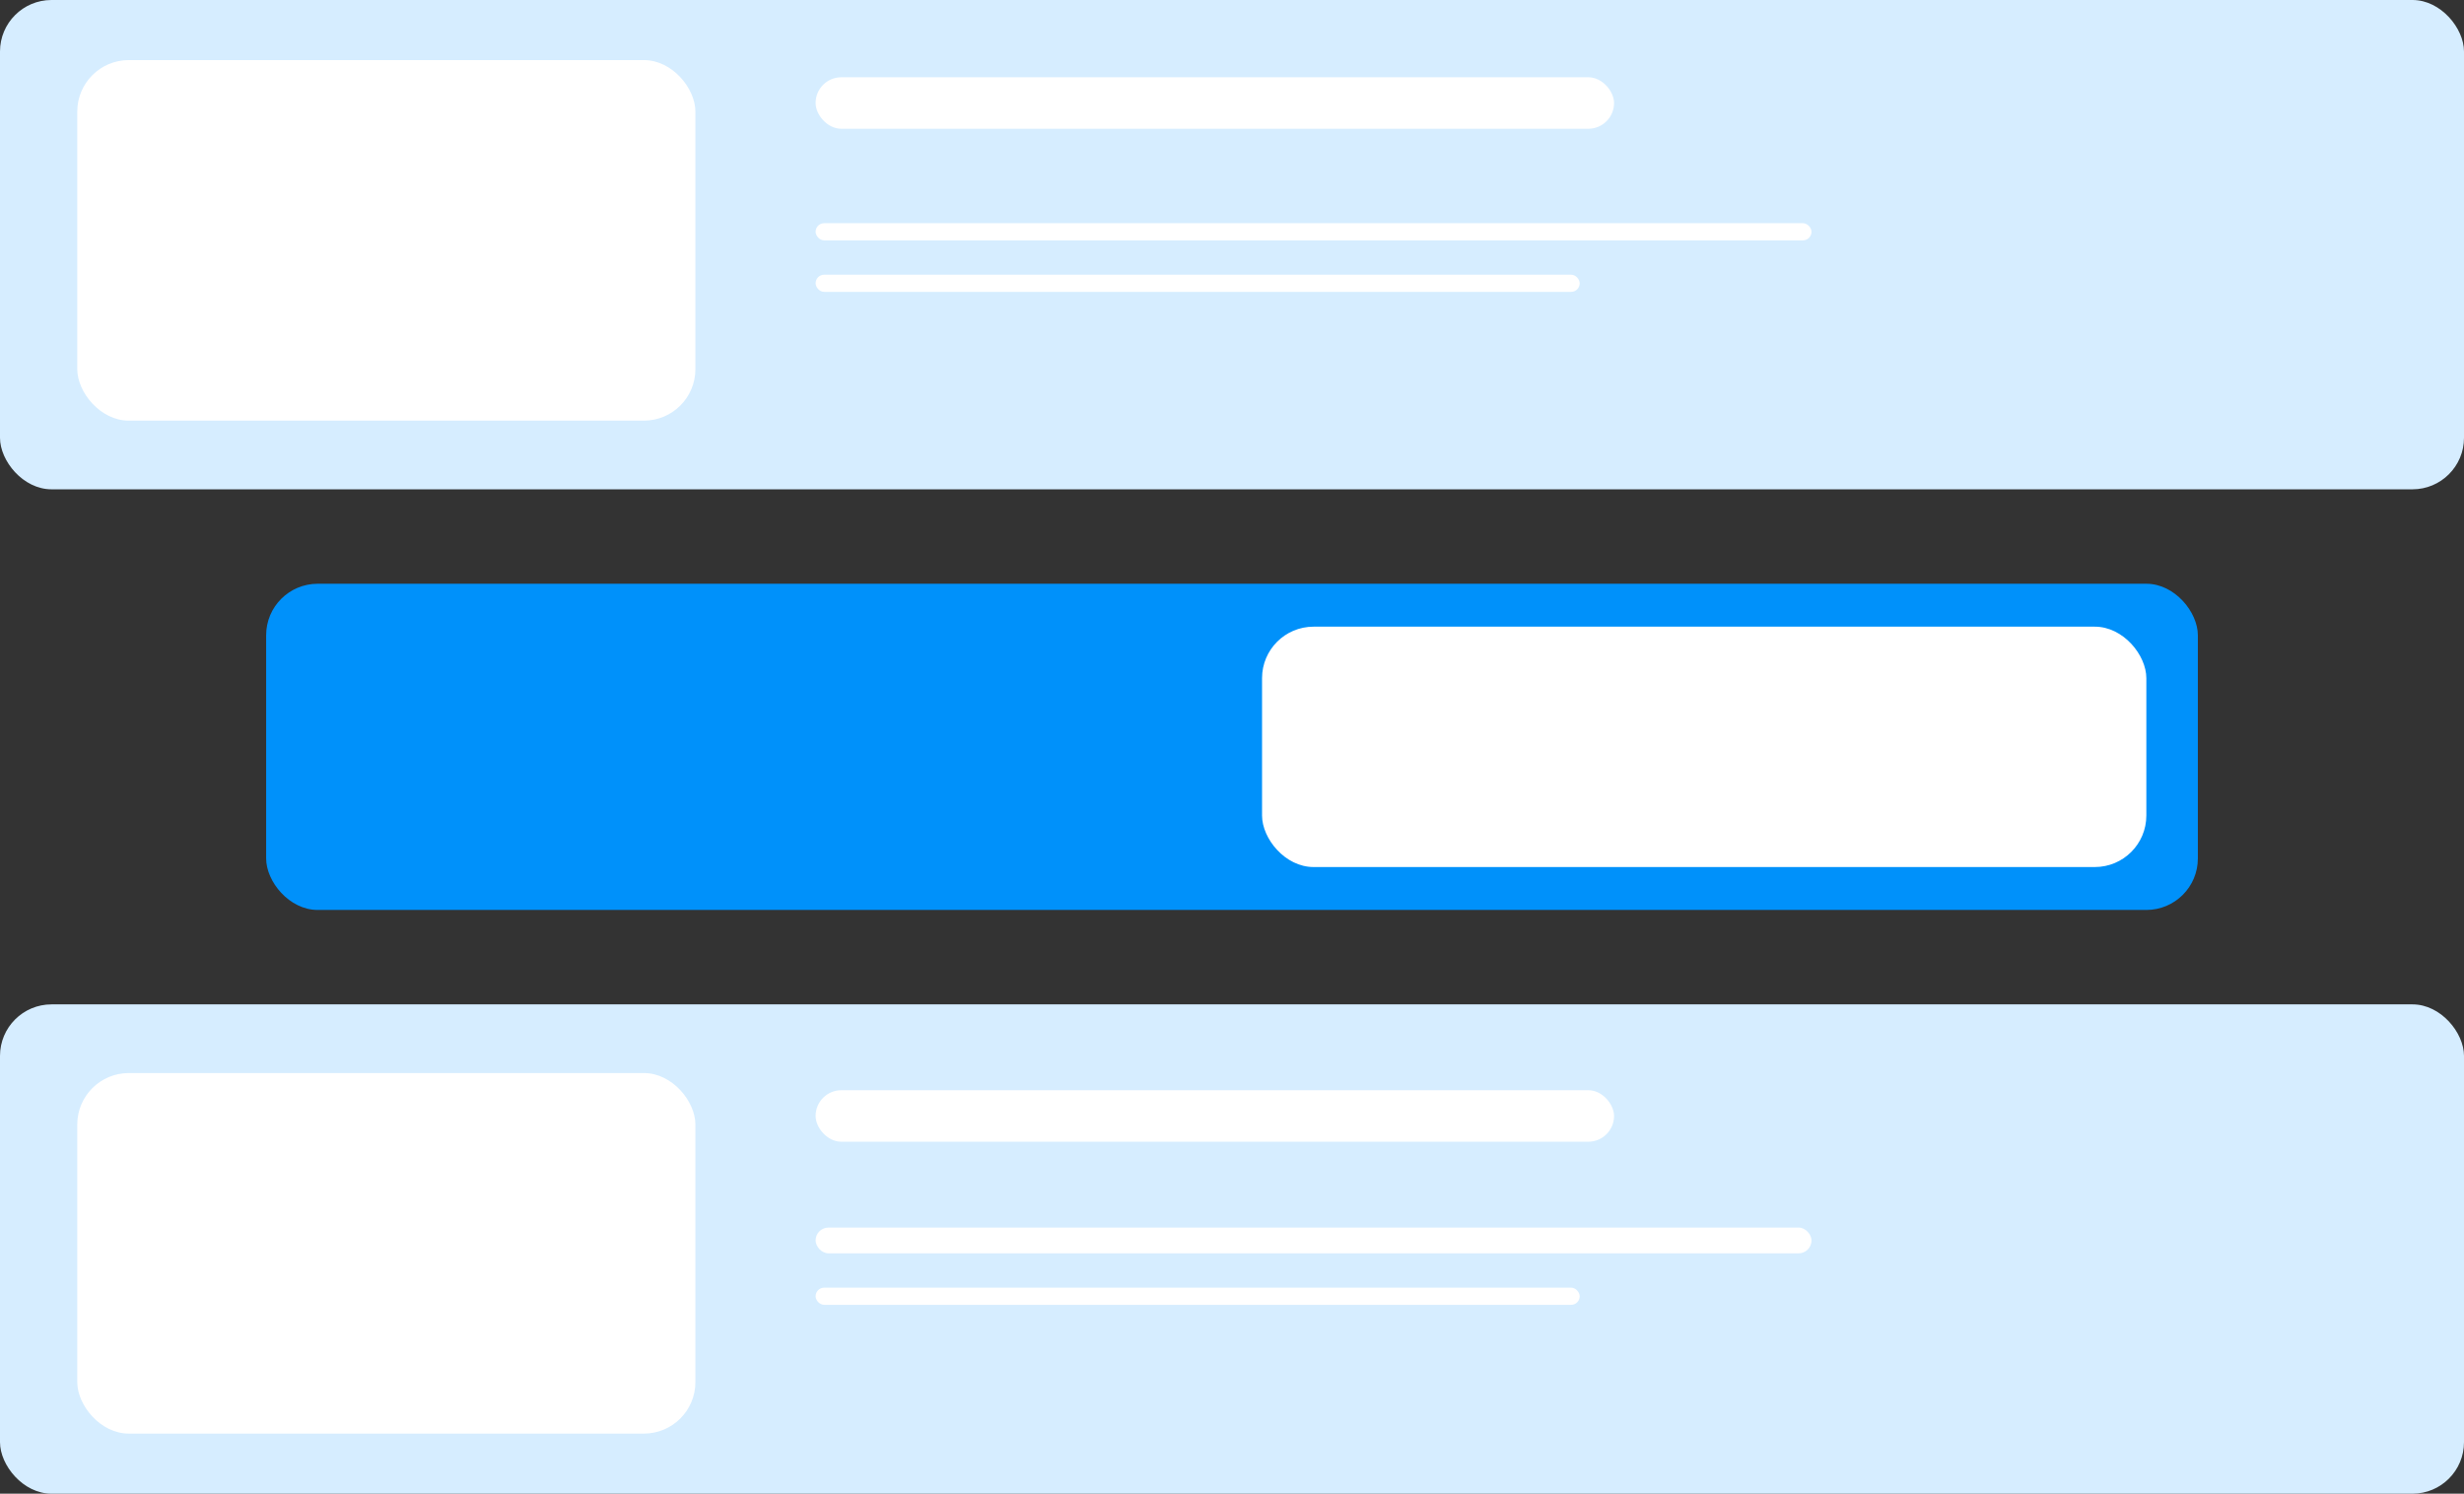
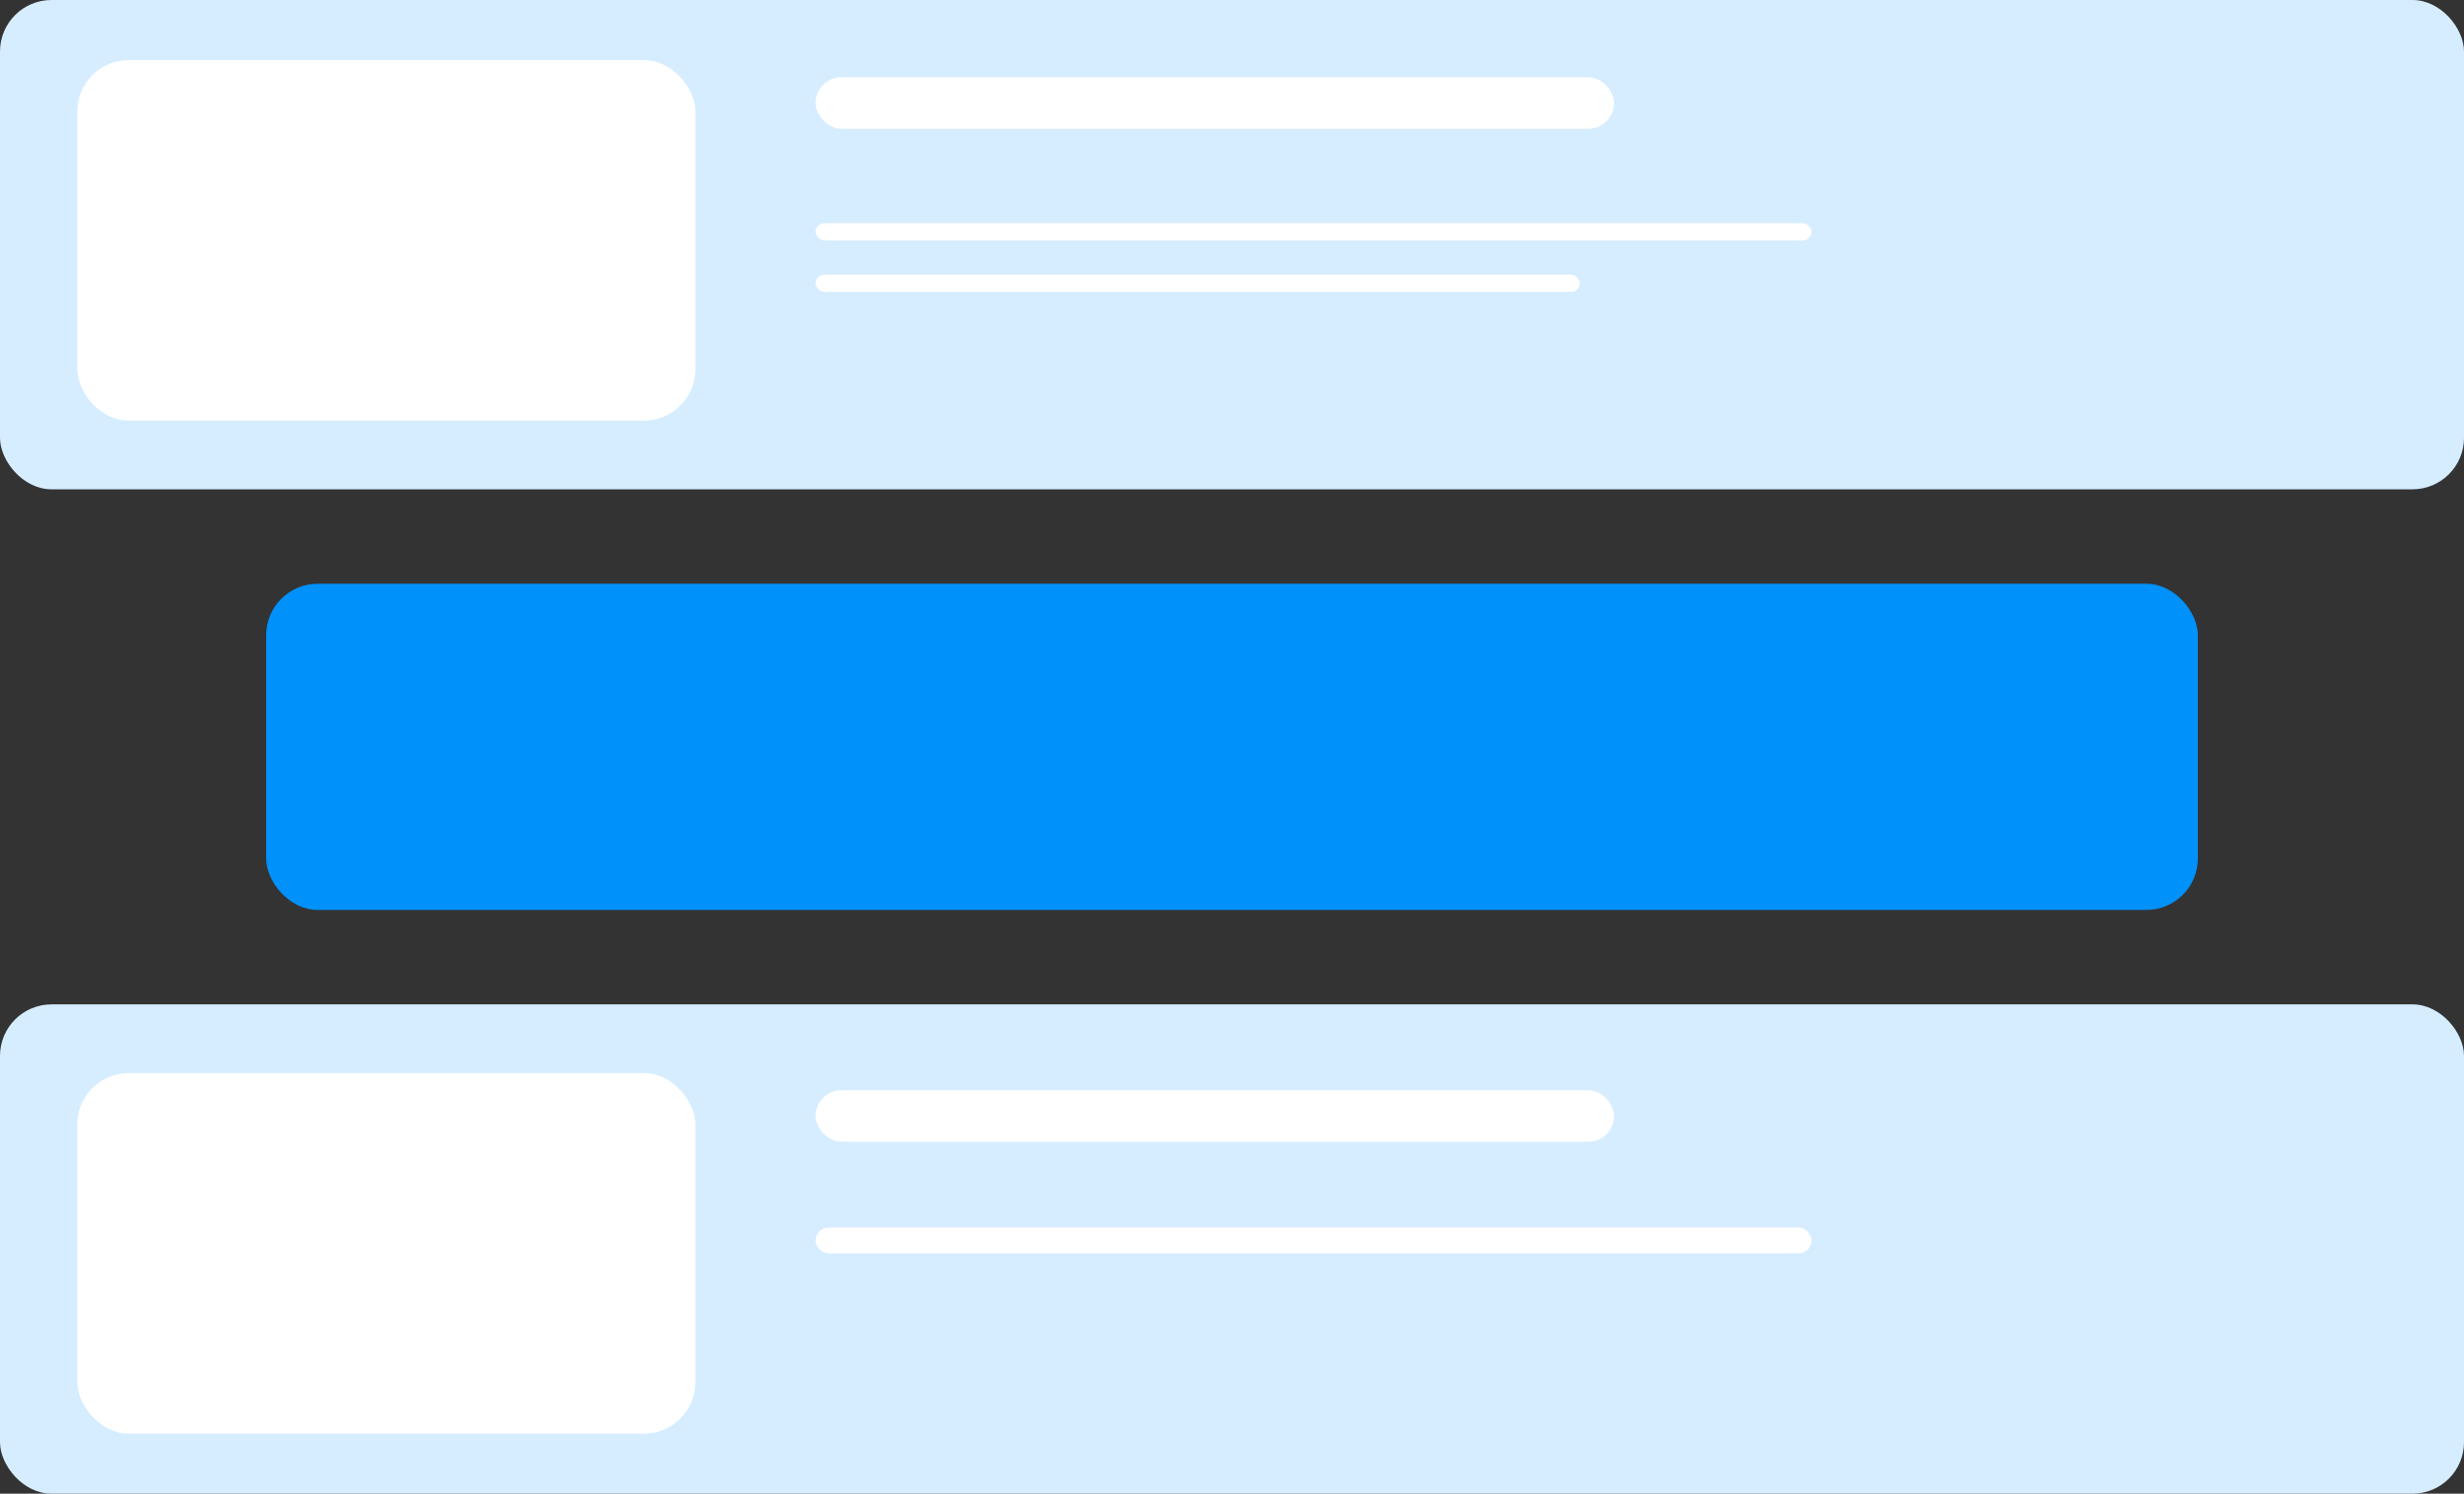
<svg xmlns="http://www.w3.org/2000/svg" width="287" height="174" viewBox="0 0 287 174">
  <rect x="0" y="0" width="287" height="174" fill="#333333" stroke="none" />
  <g id="Destaque_empresa" data-name="Destaque empresa" transform="translate(-1114.492 -641.251)">
    <g id="Group_3735" data-name="Group 3735" transform="translate(1145.434 709.207)">
      <rect id="Rectangle_260" data-name="Rectangle 260" width="225" height="38" rx="6" transform="translate(0.058 0.045)" fill="#0091fa" />
-       <rect id="Rectangle_265" data-name="Rectangle 265" width="103" height="28" rx="6" transform="translate(116.058 5.045)" fill="#fff" />
    </g>
    <g id="Group_3737" data-name="Group 3737" transform="translate(1114.396 641.097)">
      <rect id="Rectangle_260-2" data-name="Rectangle 260" width="287" height="57" rx="6" transform="translate(0.096 0.154)" fill="#d6edff" />
      <rect id="Rectangle_261" data-name="Rectangle 261" width="72" height="42" rx="6" transform="translate(9.096 7.154)" fill="#fff" />
      <rect id="Rectangle_262" data-name="Rectangle 262" width="93" height="6" rx="3" transform="translate(95.096 9.154)" fill="#fff" />
      <rect id="Rectangle_263" data-name="Rectangle 263" width="116" height="2" rx="1" transform="translate(95.096 26.154)" fill="#fff" />
      <rect id="Rectangle_264" data-name="Rectangle 264" width="89" height="2" rx="1" transform="translate(95.096 32.154)" fill="#fff" />
    </g>
    <g id="Group_3738" data-name="Group 3738" transform="translate(1114.396 758.349)">
      <rect id="Rectangle_260-3" data-name="Rectangle 260" width="287" height="57" rx="6" transform="translate(0.096 -0.098)" fill="#d6edff" />
      <rect id="Rectangle_261-2" data-name="Rectangle 261" width="72" height="42" rx="6" transform="translate(9.096 7.902)" fill="#fff" />
      <rect id="Rectangle_262-2" data-name="Rectangle 262" width="93" height="6" rx="3" transform="translate(95.096 9.902)" fill="#fff" />
      <rect id="Rectangle_263-2" data-name="Rectangle 263" width="116" height="3" rx="1.5" transform="translate(95.096 25.902)" fill="#fff" />
-       <rect id="Rectangle_264-2" data-name="Rectangle 264" width="89" height="2" rx="1" transform="translate(95.096 32.902)" fill="#fff" />
    </g>
  </g>
</svg>